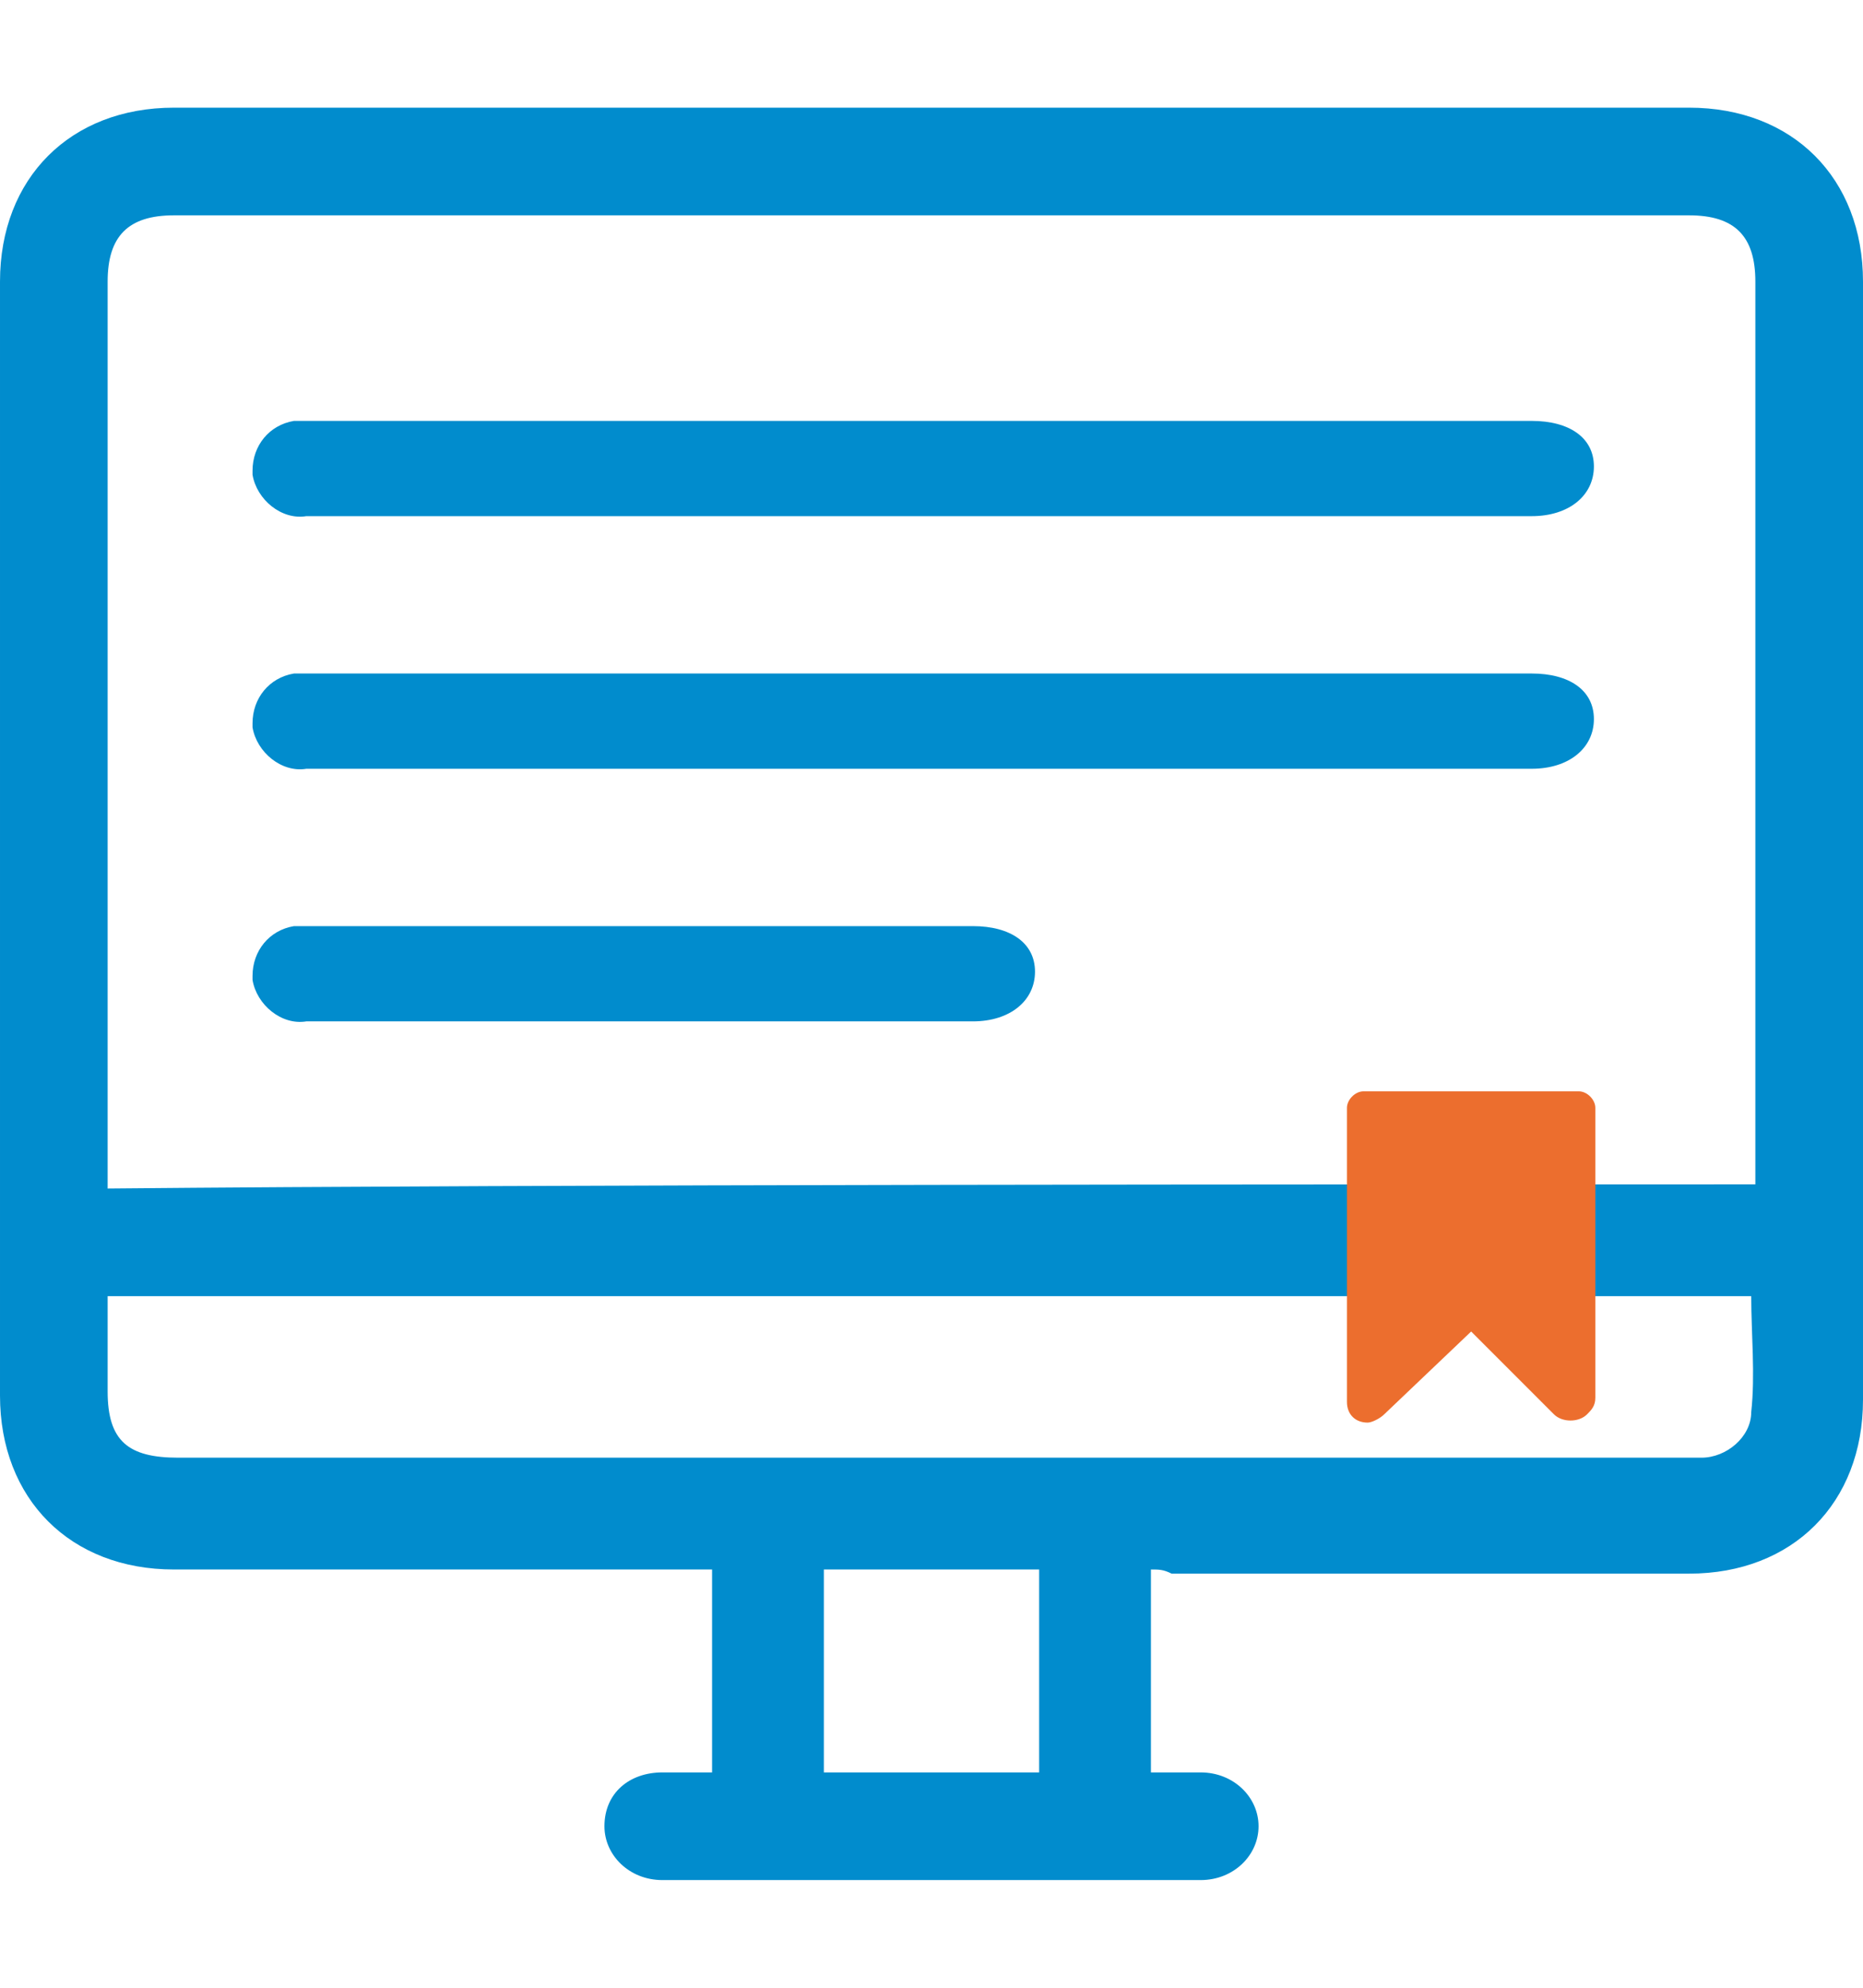
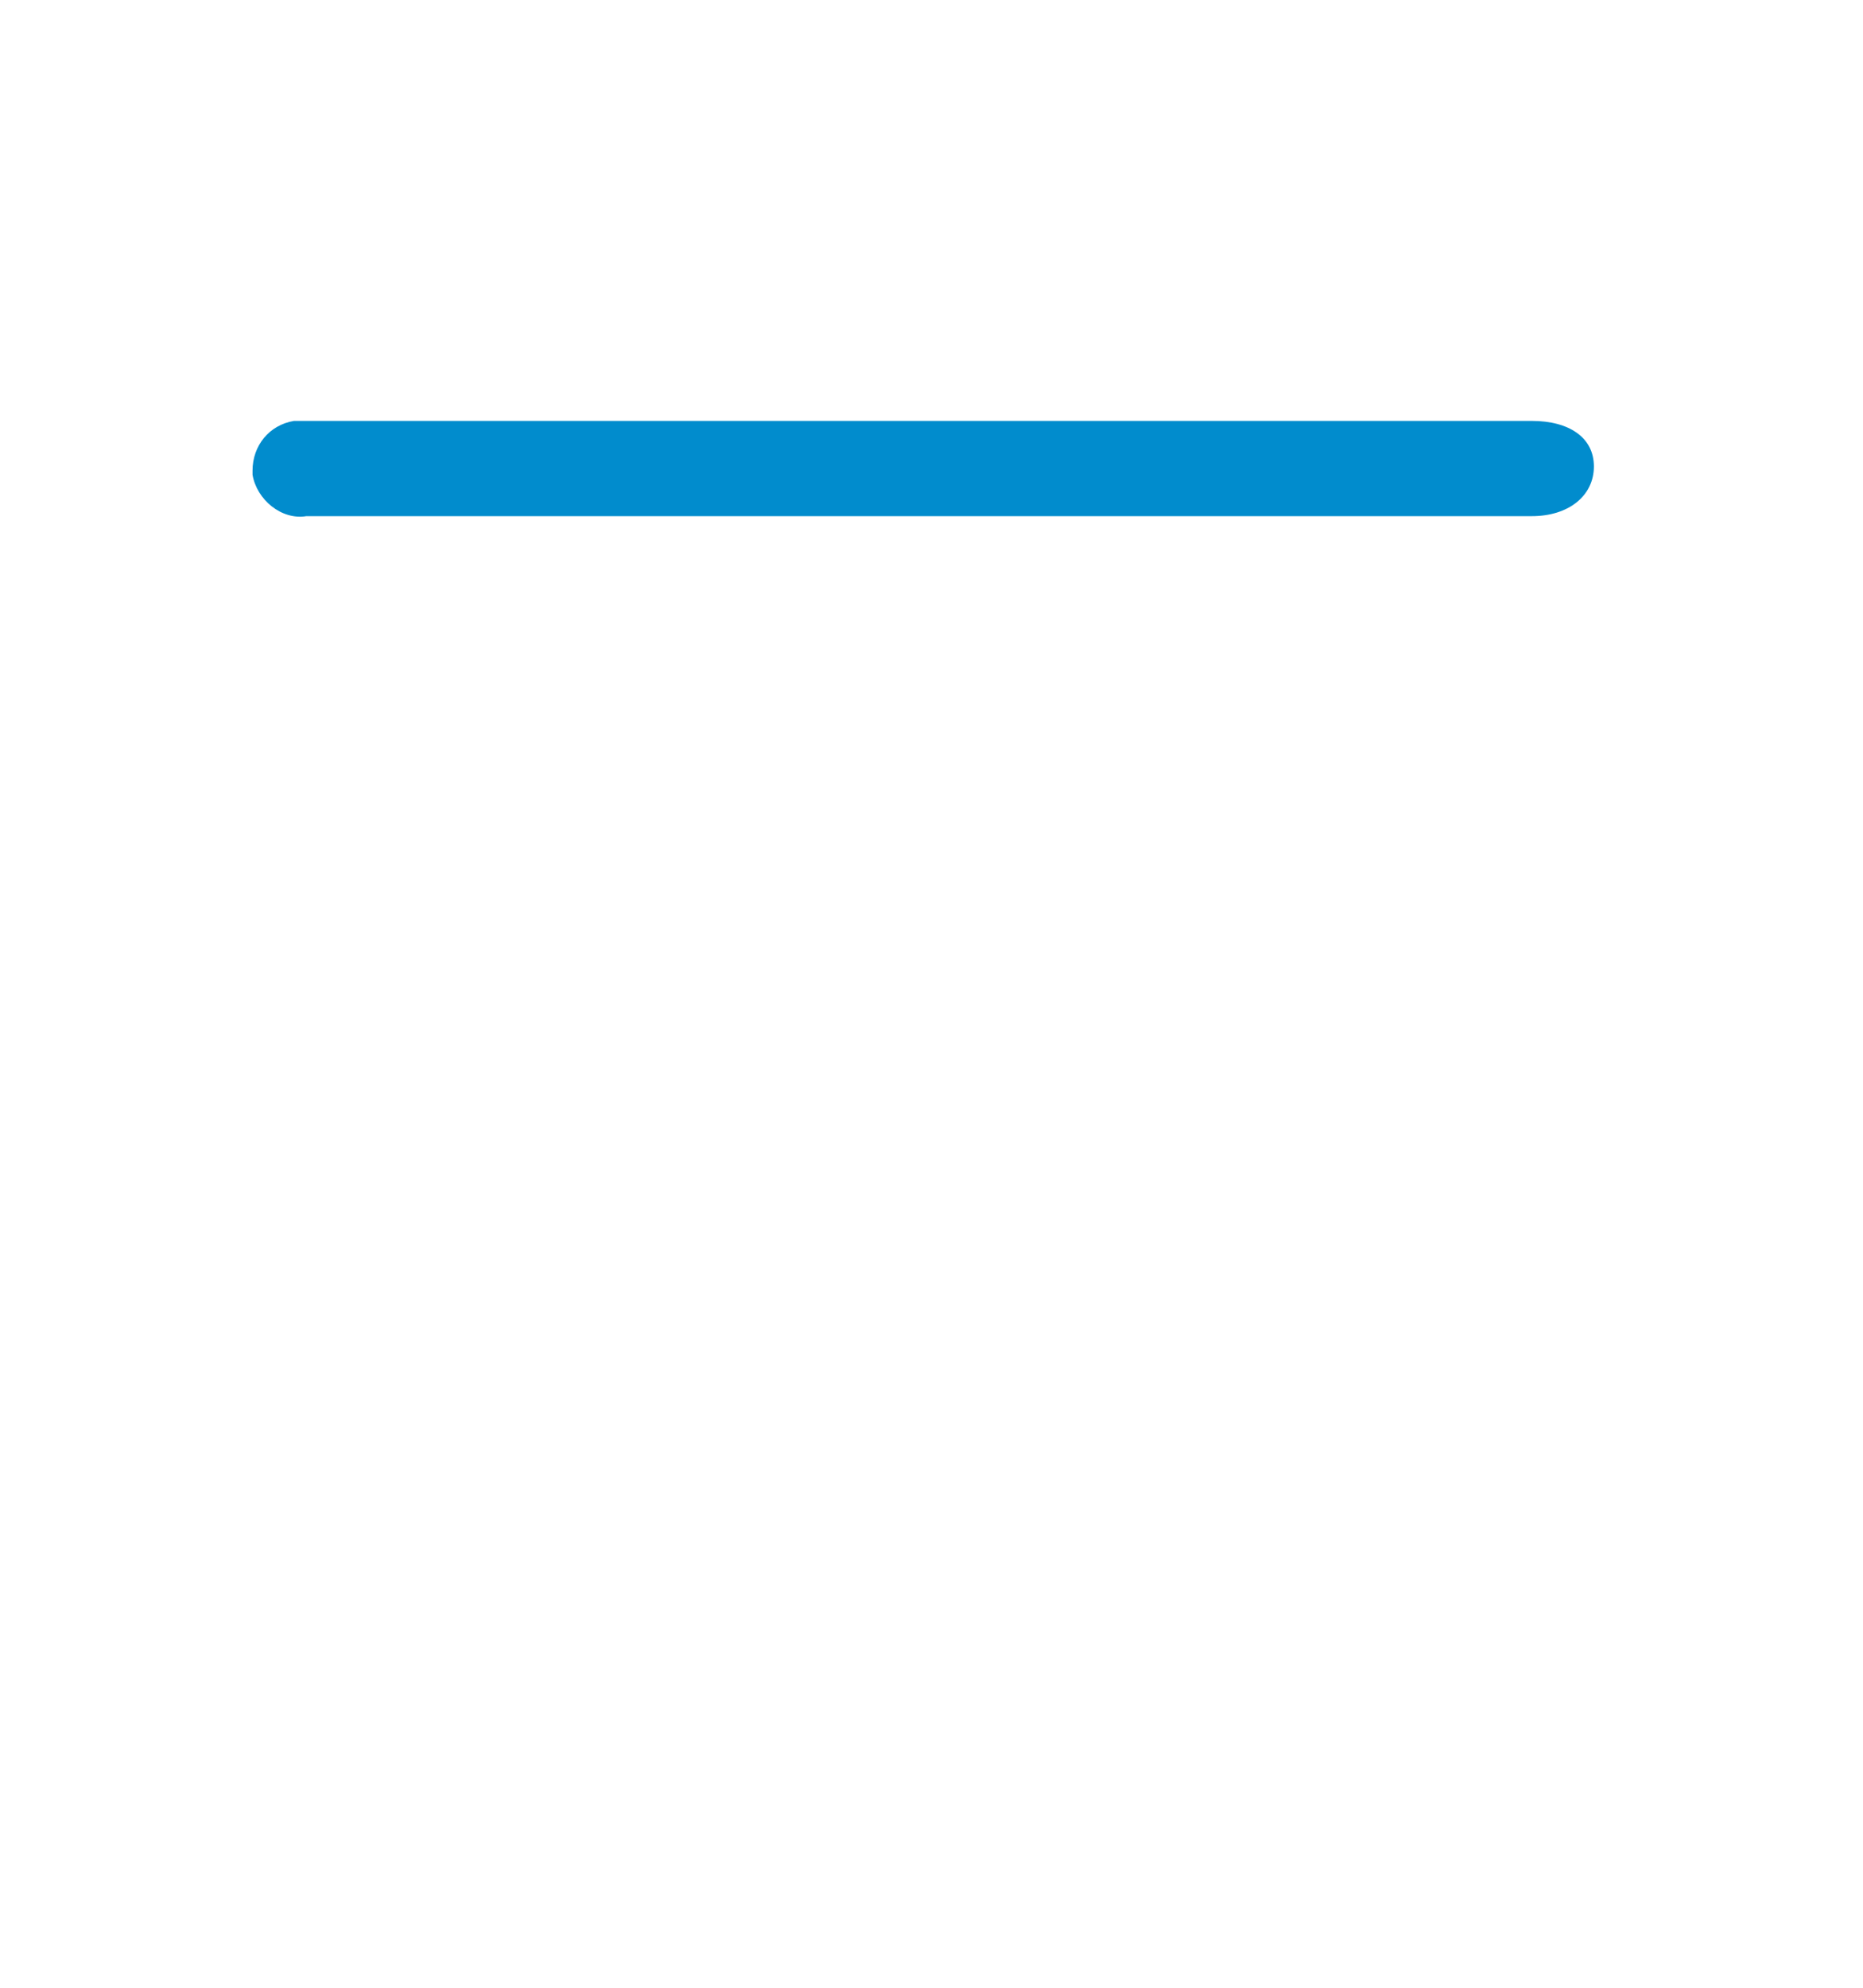
<svg xmlns="http://www.w3.org/2000/svg" version="1.1" id="Livello_1" x="0px" y="0px" width="45px" height="48px" viewBox="0 0 45 48" style="enable-background:new 0 0 45 48;" xml:space="preserve">
  <style type="text/css">
	.st0{fill:#018CCD;}
	.st1{fill:#EC6E2E;}
</style>
  <g>
    <g>
-       <path class="st0" d="M27.8,37.9c0,1.3,0,3.6,0,4.9c0.4,0,0.8,0,1.2,0c0.8,0,1.4,0.6,1.4,1.3c0,0.7-0.6,1.3-1.4,1.3    c-4.3,0-8.7,0-13,0c-0.8,0-1.4-0.6-1.4-1.3c0-0.8,0.6-1.3,1.4-1.3c0.4,0,0.8,0,1.2,0c0-1.3,0-3.6,0-4.9c-0.1,0-0.3,0-0.4,0    c-2.8,0-9.7,0-12.6,0c-2.5,0-4.2-1.7-4.2-4.2c0-7.3,0-19.6,0-26.9c0-2.5,1.7-4.2,4.2-4.2c9.5,0,27.1,0,36.6,0    c2.5,0,4.2,1.7,4.2,4.2c0,7.3,0,19.6,0,27c0,2.5-1.7,4.2-4.2,4.2c-2.8,0-9.7,0-12.5,0C28.1,37.9,28,37.9,27.8,37.9z M42.4,28.6    c0-0.2,0-0.3,0-0.4c0-5.5,0-16,0-21.4c0-1.1-0.5-1.6-1.6-1.6c-9.5,0-27.1,0-36.6,0c-1.1,0-1.6,0.5-1.6,1.6c0,5.5,0,16,0,21.4    c0,0.1,0,0.3,0,0.5C13.2,28.6,31.8,28.6,42.4,28.6z M2.6,31.3c0,0.8,0,1.5,0,2.3c0,1.2,0.5,1.6,1.7,1.6c9.4,0,27,0,36.4,0    c0.1,0,0.3,0,0.4,0c0.6,0,1.2-0.5,1.2-1.1c0.1-0.9,0-1.9,0-2.8C31.8,31.3,13.2,31.3,2.6,31.3z M25.1,42.8c0-1.3,0-3.6,0-4.9    c-1.8,0-3.5,0-5.2,0c0,1.3,0,3.6,0,4.9C21.6,42.8,23.4,42.8,25.1,42.8z" />
-     </g>
+       </g>
    <g>
      <g id="Raggruppa_117-3_00000047020418061026671980000018207316033752720270_" transform="translate(-63.3 42.264)">
        <path id="Tracciato_51-5_00000155104065757733124850000017003160169275027846_" class="st0" d="M82.3-29.8H70.7     c-0.6,0.1-1.2-0.4-1.3-1c0,0,0,0,0,0c0,0,0-0.1,0-0.1c0-0.6,0.4-1.1,1-1.2c0.1,0,0.3,0,0.4,0h29.5c0.9,0,1.5,0.4,1.5,1.1     s-0.6,1.2-1.5,1.2L82.3-29.8z" />
      </g>
      <g id="Raggruppa_117-3_00000136379110706716667410000013374609154139090331_" transform="translate(-63.3 42.264)">
-         <path id="Tracciato_51-5_00000173847672216560256040000012891939817997190553_" class="st0" d="M82.3-23.7H70.7     c-0.6,0.1-1.2-0.4-1.3-1c0,0,0,0,0,0c0,0,0-0.1,0-0.1c0-0.6,0.4-1.1,1-1.2c0.1,0,0.3,0,0.4,0h29.5c0.9,0,1.5,0.4,1.5,1.1     s-0.6,1.2-1.5,1.2L82.3-23.7z" />
-       </g>
+         </g>
      <g id="Raggruppa_117-3_00000062888519081415801110000016835770221013304462_" transform="translate(-63.3 42.264)">
-         <path id="Tracciato_51-5_00000106139429870977641370000002498554136299407025_" class="st0" d="M82.3-17.6H70.7     c-0.6,0.1-1.2-0.4-1.3-1c0,0,0,0,0,0c0,0,0-0.1,0-0.1c0-0.6,0.4-1.1,1-1.2c0.1,0,0.3,0,0.4,0h16c0.9,0,1.5,0.4,1.5,1.1     s-0.6,1.2-1.5,1.2L82.3-17.6z" />
-       </g>
+         </g>
    </g>
    <g id="Raggruppa_120-3_00000044164281107213785910000012484220993583418799_" transform="translate(-55.765 80.453)">
-       <path id="Tracciato_52-4_00000171683490608114804620000016368947662886409141_" class="st1" d="M88.7-54.1c-0.2,0-0.4,0.2-0.4,0.4    c0,1.8,0,5.2,0,7.1c0,0.3,0.2,0.5,0.5,0.5c0,0,0,0,0,0c0.1,0,0.3-0.1,0.4-0.2l2.1-2l2,2c0.2,0.2,0.6,0.2,0.8,0c0,0,0,0,0,0    c0.1-0.1,0.2-0.2,0.2-0.4v-7c0-0.2-0.2-0.4-0.4-0.4c0,0,0,0,0,0L88.7-54.1L88.7-54.1z" />
-     </g>
+       </g>
  </g>
</svg>